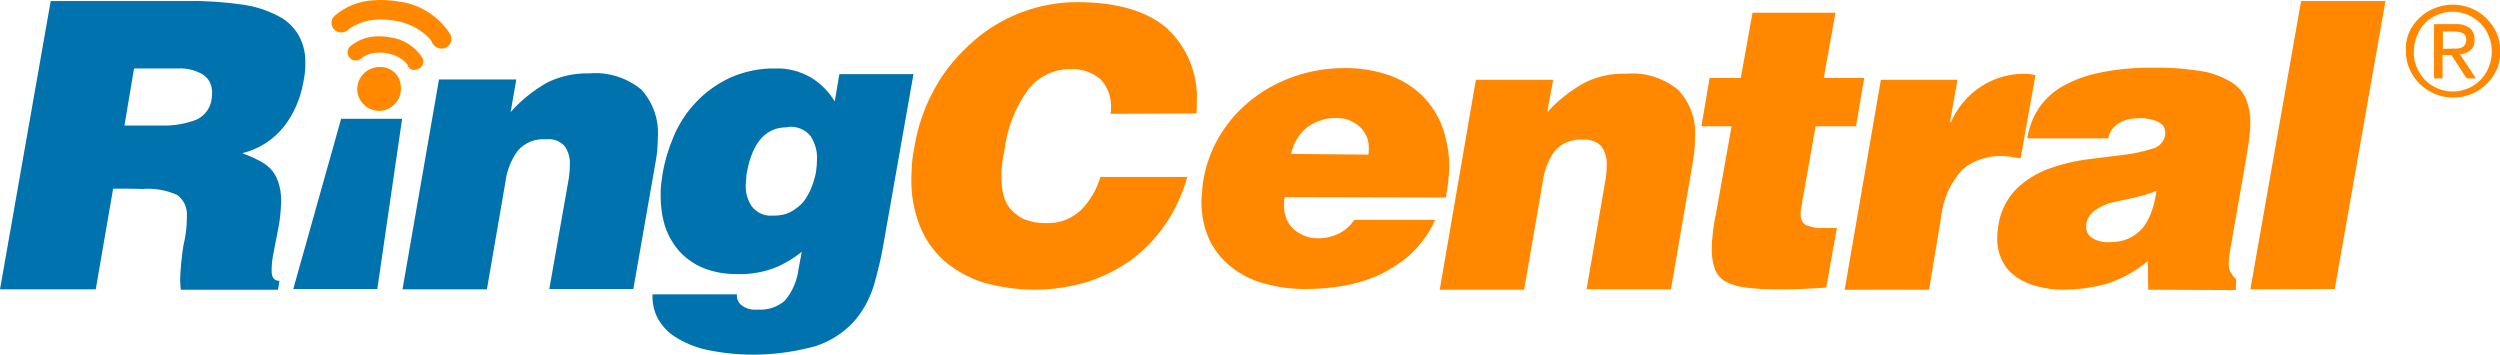
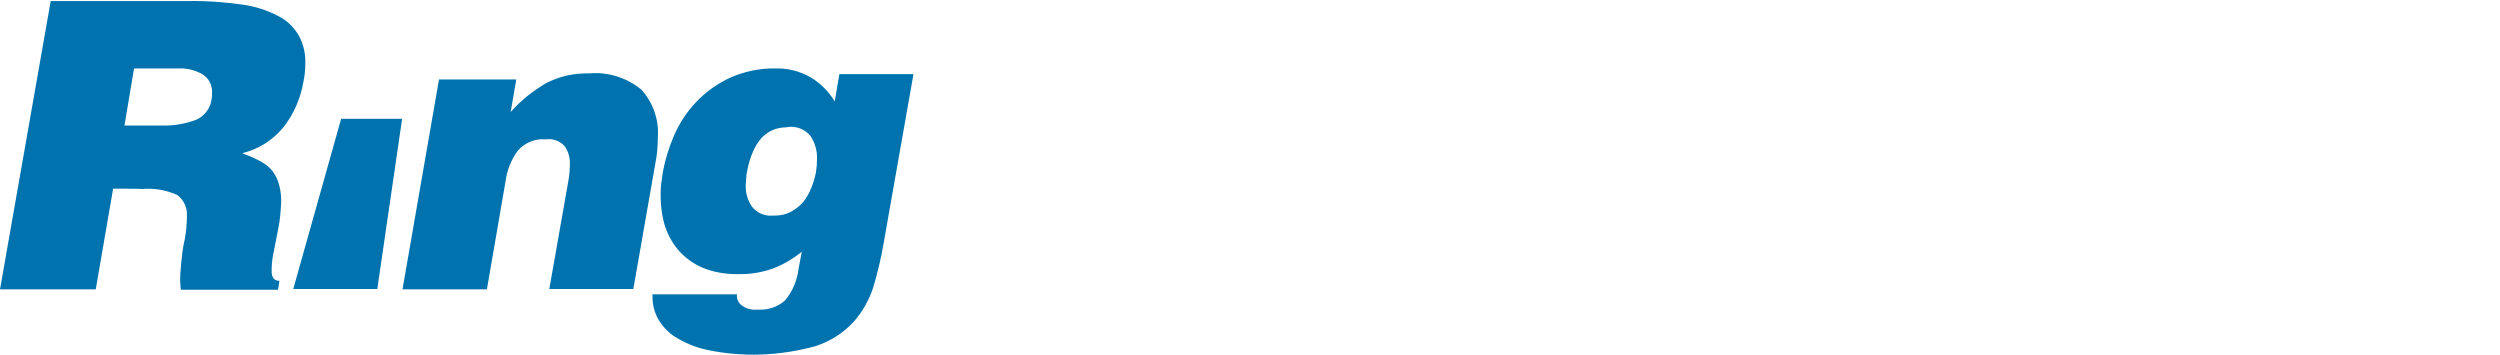
<svg xmlns="http://www.w3.org/2000/svg" version="1.1" id="Layer_1" x="0px" y="0px" viewBox="0 0 705 100" style="enable-background:new 0 0 705 100;" xml:space="preserve">
  <style type="text/css">
  .st0{fill:#0073AE;}
	.st1{fill:#FF8800;}
 </style>
  <g>
    <path class="st0" d="M31.9,53.2L27,81.6H0L14.3,0.3h38.9c5.1-0.1,10.2,0.3,15.2,1c3.6,0.5,7,1.6,10.2,3.3c2.4,1.2,4.3,3.1,5.7,5.5   c1.3,2.4,1.9,5.1,1.8,7.8c0,1.9-0.2,3.7-0.6,5.5c-0.8,4.5-2.7,8.8-5.5,12.4c-3,3.7-7.1,6.3-11.7,7.4c1.6,0.6,3.1,1.2,4.4,1.9   c1.3,0.6,2.5,1.4,3.5,2.4c1,1,1.7,2.3,2.2,3.6c0.6,1.8,0.9,3.6,0.9,5.5c-0.1,2.7-0.3,5.5-0.9,8.2L77,72c-0.3,1.5-0.4,3-0.4,4.5   c0,1.7,0.7,2.7,2.2,2.7l-0.4,2.5H51c-0.1-0.9-0.2-1.7-0.2-2.6c0-1.3,0.1-2.9,0.3-4.9c0.2-2,0.4-4.3,1-6.7c0.4-2.1,0.6-4.3,0.6-6.4   c0.2-2.4-0.8-4.7-2.7-6.1c-3.1-1.4-6.5-2-9.9-1.7C40.1,53.2,31.9,53.2,31.9,53.2z M35.1,35.4h10.6c3.4,0.1,6.7-0.5,9.8-1.7   c2.3-1.1,3.9-3.3,4.2-5.9c0.1-0.6,0.1-1.2,0.1-1.7c0.1-2-0.9-4-2.6-5.1c-2.1-1.2-4.4-1.8-6.8-1.7H37.8L35.1,35.4z M123.8,22.4h21.8   l-1.6,9.2c2.9-3.3,6.3-6,10.1-8.2c3.7-1.9,7.8-2.8,12-2.7c5.3-0.5,10.7,1.2,14.8,4.6c3.3,3.7,5,8.6,4.6,13.5c0,2.5-0.2,4.9-0.7,7.3   l-6.2,35.4h-23.7l5.5-31.2c0.2-1.3,0.3-2.6,0.3-3.9c0.1-1.8-0.4-3.6-1.4-5.1c-1.3-1.5-3.3-2.3-5.3-2c-3-0.3-6,0.9-8,3.2   c-1.9,2.6-3.1,5.7-3.5,9l-5.2,30.1h-23.8L123.8,22.4z M207.8,83.2v0.3c0,0.9,0.4,1.7,1,2.3c1.3,1.2,3.1,1.7,4.9,1.5   c2.8,0.2,5.6-0.7,7.7-2.6c2.1-2.5,3.4-5.6,3.8-8.9l0.9-4.8c-2.2,1.8-4.7,3.3-7.3,4.4c-3.5,1.4-7.2,2-11,1.9c-3.2,0-6.4-0.5-9.4-1.7   c-2.5-1-4.8-2.6-6.7-4.6c-1.8-2-3.2-4.4-4.1-7c-0.9-2.8-1.3-5.8-1.3-8.7c0-1,0-2,0.1-3l0.4-3c0.6-3.7,1.7-7.4,3.2-10.9   c1.5-3.5,3.6-6.8,6.3-9.6c2.7-2.9,6-5.2,9.6-6.9c4.1-1.8,8.5-2.7,12.9-2.6c3.4-0.1,6.8,0.8,9.8,2.5c2.8,1.7,5.1,4,6.8,6.8l1.3-7.7   h20.9l-8.4,47.6c-0.7,4.2-1.7,8.3-2.9,12.4c-1.2,3.7-3.1,7.1-5.7,10c-2.9,3.1-6.6,5.4-10.6,6.7c-10.1,2.8-20.7,3.2-30.9,1   c-3.1-0.7-6-1.9-8.7-3.6c-2.1-1.3-3.7-3.1-4.9-5.2c-1-1.9-1.5-4-1.5-6.1V83h23.9L207.8,83.2z M221.9,35.9c-1.6,0-3.1,0.3-4.5,1   c-1.3,0.7-2.4,1.6-3.3,2.8c-1,1.3-1.7,2.8-2.3,4.4c-0.6,1.7-1,3.4-1.3,5.2c0,0.6-0.1,1.1-0.1,1.5l-0.1,1.3   c-0.1,2.2,0.5,4.3,1.7,6.1c1.4,1.8,3.6,2.8,5.8,2.6h0.6c1.6,0,3.1-0.3,4.5-1c1.3-0.7,2.5-1.6,3.5-2.7c1-1.2,1.7-2.5,2.3-3.9   c0.6-1.5,1.1-3,1.4-4.6c0.2-1.3,0.3-2.5,0.3-3.8c0.1-2.3-0.6-4.5-1.8-6.4c-1.5-1.9-4-2.9-6.4-2.6L221.9,35.9L221.9,35.9z    M82.7,81.5l13.5-48h17.2l-7,48C106.4,81.5,82.7,81.5,82.7,81.5z">
  </path>
-     <path class="st1" d="M313.2,32.1c0-0.3,0-0.5,0.1-0.8c0-0.2,0-0.5,0-0.7c0.2-3.1-0.9-6.1-3-8.3c-2.4-2-5.5-3-8.7-2.8   c-4.5,0-8.8,2.1-11.6,5.7c-3.6,4.9-5.9,10.7-6.7,16.8c-0.3,1.4-0.5,2.8-0.7,4.1c-0.1,1.3-0.2,2.5-0.2,3.8c0,1.8,0.2,3.5,0.6,5.2   c0.4,1.5,1.1,2.9,2.1,4c1.1,1.2,2.4,2.2,3.9,2.8c1.9,0.7,4,1.1,6,1c3.7,0.2,7.2-1.2,9.9-3.7c2.5-2.6,4.4-5.8,5.4-9.3h24.5   c-1.3,4.8-3.4,9.3-6.2,13.4c-2.6,3.8-5.8,7.2-9.6,10c-3.8,2.7-8,4.8-12.4,6.2c-9.6,2.9-19.8,2.9-29.5,0.1c-4-1.3-7.8-3.4-11-6.2   c-3-2.7-5.3-6.1-6.8-9.9c-1.6-4.2-2.4-8.7-2.3-13.1c0-1.4,0.1-2.9,0.2-4.4s0.4-3.1,0.7-4.8c1-5.9,3-11.6,6-16.8   c2.7-4.8,6.3-9,10.4-12.6c4-3.6,8.7-6.4,13.7-8.3c5-1.9,10.3-2.9,15.7-2.9c11.3,0,19.8,2.5,25.4,7.4c5.7,5.3,8.8,12.9,8.4,20.8v1.6   c0,0.5-0.1,1.1-0.1,1.6L313.2,32.1L313.2,32.1z M362.3,55.6l-0.2,1.1c0,0.4,0,0.8,0,1.2c-0.1,2.6,0.9,5.1,2.8,6.8   c2,1.7,4.5,2.6,7.1,2.5c1.9,0,3.8-0.5,5.5-1.3c1.8-0.9,3.3-2.2,4.4-3.9h22.8c-1.5,3.5-3.8,6.6-6.5,9.3c-2.7,2.5-5.7,4.5-9,6.1   c-3.3,1.5-6.8,2.6-10.4,3.2c-3.5,0.6-7.1,0.9-10.7,0.9c-4,0-7.9-0.5-11.7-1.6c-3.4-0.9-6.5-2.5-9.3-4.7c-2.6-2.1-4.7-4.7-6.1-7.7   c-1.5-3.3-2.2-6.9-2.2-10.5c0-1,0.1-2,0.2-3c0-1,0.2-2,0.3-3c0.8-4.7,2.4-9.1,4.9-13.1c2.4-3.9,5.4-7.2,9-10   c3.6-2.8,7.6-4.9,11.9-6.4c4.4-1.5,9.1-2.3,13.8-2.3c4.3-0.1,8.7,0.6,12.8,2c3.4,1.2,6.6,3.1,9.3,5.7c2.5,2.5,4.5,5.5,5.7,8.8   c1.3,3.6,2,7.5,2,11.3c-0.1,2.9-0.4,5.8-1,8.7L362.3,55.6L362.3,55.6z M385.9,43.6c0.1-0.5,0.1-1.1,0.1-1.7   c0.1-2.3-0.8-4.5-2.5-6.1c-1.7-1.6-3.9-2.5-6.3-2.5c-3.1-0.2-6.2,0.8-8.7,2.7c-2.3,1.9-3.8,4.5-4.4,7.4L385.9,43.6L385.9,43.6z    M416.2,22.5H438l-1.7,9.2c2.9-3.3,6.4-6,10.2-8.2c3.7-1.9,7.9-2.9,12.1-2.7c5.3-0.5,10.6,1.2,14.7,4.6c3.4,3.7,5.1,8.5,4.7,13.5   c0,2.5-0.3,4.9-0.7,7.3l-6.1,35.4h-23.8l5.4-31.2c0.2-1.3,0.3-2.6,0.3-3.9c0.1-1.8-0.4-3.6-1.4-5.1c-1.3-1.5-3.3-2.2-5.3-2   c-3-0.3-6,0.9-8,3.2c-1.9,2.7-3,5.7-3.4,9l-5.2,30.1H406L416.2,22.5z M515,81.1c-2.6,0.2-5.1,0.3-7.4,0.4c-2.3,0.1-4.4,0.1-6.2,0.1   c-3,0-6-0.1-9-0.5c-2-0.2-4-0.8-5.8-1.7c-1.4-0.8-2.4-2-3-3.5c-0.6-1.7-0.9-3.6-0.9-5.4c0-1.5,0.1-3.1,0.3-4.6   c0.2-1.7,0.4-3.6,0.9-5.6l4.4-24.7h-8.5l2.3-13.6h8.8l3.3-18.4h23.4l-3.3,18.4h11.4l-2.3,13.6h-11.4l-3.8,21.5l-0.3,1.7   c-0.1,0.5-0.1,1.1-0.1,1.6c-0.1,1.2,0.4,2.3,1.3,3c1.6,0.7,3.4,1,5.2,0.9h3.7L515,81.1z M530.4,22.5H552l-2.1,11.9h0.3   c3.6-8.3,11.8-13.7,20.8-13.6c0.5,0,1,0,1.5,0.1l1.5,0.3l-4.2,23.5c-0.7-0.2-1.5-0.3-2.3-0.4c-0.8-0.2-1.6-0.2-2.5-0.3   c-4.2-0.2-8.4,1.1-11.6,3.8c-3.4,3.7-5.5,8.4-6,13.4L544,81.7h-23.8L530.4,22.5z M605.8,81.7l-0.1-8.1c-3.4,2.9-7.3,5-11.5,6.4   c-4,1.1-8.2,1.7-12.4,1.7c-2.4,0-4.8-0.3-7.1-0.9c-2.1-0.5-4.2-1.4-6-2.6c-1.7-1.2-3.1-2.7-4-4.5c-1-2-1.5-4.2-1.5-6.4   c0-1.2,0.1-2.3,0.3-3.5c0.5-3.9,2.3-7.6,5-10.4c2.5-2.5,5.6-4.4,8.9-5.7c3.5-1.3,7.1-2.2,10.7-2.7l10.5-1.3   c2.8-0.3,5.5-0.9,8.1-1.7c2-0.4,3.5-1.9,3.9-3.9c0-0.1,0-0.2,0-0.3c0-0.1,0-0.3,0-0.4c0-0.8-0.2-1.5-0.7-2.1   c-0.5-0.5-1.2-0.9-1.9-1.2c-0.7-0.3-1.5-0.5-2.3-0.6c-0.7-0.1-1.4-0.2-2-0.2c-0.9,0-1.8,0.1-2.7,0.2c-0.9,0.1-1.8,0.4-2.7,0.8   c-0.9,0.4-1.7,1-2.3,1.7c-0.8,0.9-1.3,1.9-1.5,3h-22.8c0.5-3,1.5-5.9,3.2-8.4c1.7-2.6,4.1-4.8,6.8-6.3c3.4-1.9,7.1-3.2,10.9-3.9   c5-1,10.1-1.4,15.2-1.3c4.5-0.1,8.9,0.3,13.3,1c2.9,0.5,5.7,1.6,8.2,3.1c1.8,1.1,3.3,2.8,4.1,4.8c0.8,2,1.2,4.2,1.2,6.4   c0,1.5-0.1,2.9-0.3,4.4c-0.2,1.6-0.4,3.1-0.7,4.8l-4.8,27.6c-0.2,1-0.3,2.1-0.3,3.2c0,0.7,0.1,1.5,0.4,2.2c0.5,0.8,1,1.5,1.7,2.2   l-0.1,3L605.8,81.7L605.8,81.7z M594.9,68.3c1.9,0,3.8-0.3,5.5-1.1c1.5-0.7,2.9-1.8,3.9-3c1.1-1.4,1.9-3,2.5-4.7   c0.6-1.8,1.1-3.7,1.3-5.7c-2.1,0.9-4.3,1.5-6.5,2l-6,1.3c-1.7,0.4-3.3,1.2-4.8,2.2c-1.4,1-2.3,2.5-2.5,4.1V64   c0,1.3,0.6,2.4,1.7,3.1C591.4,68,593.2,68.4,594.9,68.3L594.9,68.3z M634.6,81.6l14.3-81.3h23.8l-14.3,81.2L634.6,81.6L634.6,81.6z    M121.9,12.1c-0.1-0.2-0.2-0.4-0.3-0.6c-0.5-0.7-1.1-1.3-1.7-1.8c-2.5-2.1-5.5-3.4-8.7-3.9c-1.9-0.3-3.8-0.4-5.7-0.2   c-2.5,0.2-4.9,1.1-7,2.5c-0.1,0.1-0.2,0.2-0.3,0.3c-1.1,1-2.8,1-3.9,0c-1.1-1.1-1.1-2.8,0-3.9c0,0,0,0,0,0c3-2.6,6.7-4.1,10.7-4.4   c2.4-0.2,4.8-0.1,7.2,0.3c6.1,0.7,11.5,4.1,14.8,9.3c0.7,1.3,0.2,3-1.2,3.7c0,0,0,0,0,0c-0.3,0.2-0.7,0.3-1,0.3   C123.6,13.8,122.5,13.2,121.9,12.1L121.9,12.1z M115,18.5c-0.1-0.1-0.1-0.2-0.1-0.3c-0.3-0.4-0.6-0.7-1-1c-1.4-1.2-3.1-1.9-4.9-2.2   c-1-0.2-2.1-0.2-3.1-0.1c-1.4,0.1-2.7,0.6-3.8,1.4c0,0-0.1,0.1-0.1,0.1c-0.9,0.9-2.4,0.9-3.3,0c-0.9-0.9-0.9-2.4,0-3.3c0,0,0,0,0,0   c1.9-1.6,4.3-2.6,6.7-2.8c1.5-0.1,3-0.1,4.4,0.2c3.8,0.4,7.3,2.6,9.4,5.9c0.5,1.1,0,2.5-1.1,3c-0.3,0.1-0.6,0.2-0.9,0.3   C116.3,19.9,115.3,19.4,115,18.5L115,18.5z M113,24.1c0.5,3.4-1.8,6.5-5.1,7.1c-3.4,0.5-6.5-1.8-7.1-5.1c-0.5-3.4,1.8-6.5,5.1-7.1   c0.3-0.1,0.6-0.1,1-0.1C110,18.7,112.8,21,113,24.1C113,24.1,113,24.1,113,24.1 M679.3,9.3c0.7-1.6,1.7-3,2.9-4.2   c3.9-3.7,9.6-4.8,14.6-2.8c1.6,0.6,3,1.6,4.3,2.8c1.2,1.2,2.2,2.6,2.9,4.1c0.7,1.6,1.1,3.4,1.1,5.2c0,1.8-0.3,3.6-1,5.2   c-0.7,1.5-1.7,2.9-2.9,4.1c-1.2,1.2-2.6,2.1-4.2,2.8c-1.7,0.7-3.4,1-5.2,1c-1.8,0-3.5-0.3-5.1-1c-3.2-1.3-5.8-3.8-7.2-7   c-0.7-1.6-1.1-3.4-1-5.2C678.3,12.8,678.6,11,679.3,9.3L679.3,9.3z M681.5,18.9c0.5,1.3,1.3,2.5,2.3,3.6c1,1,2.2,1.8,3.5,2.4   c1.4,0.6,2.9,0.9,4.4,0.9c4.4,0,8.5-2.7,10.1-6.8c0.6-1.4,0.9-2.9,0.9-4.5c0-1.5-0.3-3-0.9-4.4c-0.5-1.3-1.3-2.5-2.3-3.5   c-2.1-2.1-4.9-3.3-7.8-3.3c-1.5,0-3,0.3-4.4,0.9c-2.6,1.1-4.7,3.2-5.7,5.9c-0.6,1.4-0.9,2.9-0.9,4.4   C680.6,16,680.9,17.5,681.5,18.9L681.5,18.9z M692.4,6.8c1.5-0.1,2.9,0.3,4.1,1.1c0.9,0.8,1.4,2.1,1.3,3.3c0.1,1.1-0.3,2.3-1.2,3   c-0.8,0.7-1.9,1.1-2.9,1.1l4.5,6.8h-2.6l-4.3-6.6h-2.5v6.6h-2.4V6.8H692.4L692.4,6.8z M691.4,13.7h1.5c0.5,0,0.9-0.2,1.3-0.3   c0.4-0.2,0.7-0.4,0.9-0.8c0.3-0.4,0.4-0.9,0.4-1.4c0-0.4-0.1-0.9-0.3-1.2c-0.2-0.3-0.5-0.6-0.8-0.7c-0.3-0.2-0.7-0.3-1.1-0.3   c-0.4-0.1-0.9-0.1-1.3-0.1h-3.1v4.9L691.4,13.7L691.4,13.7z">
-   </path>
  </g>
</svg>